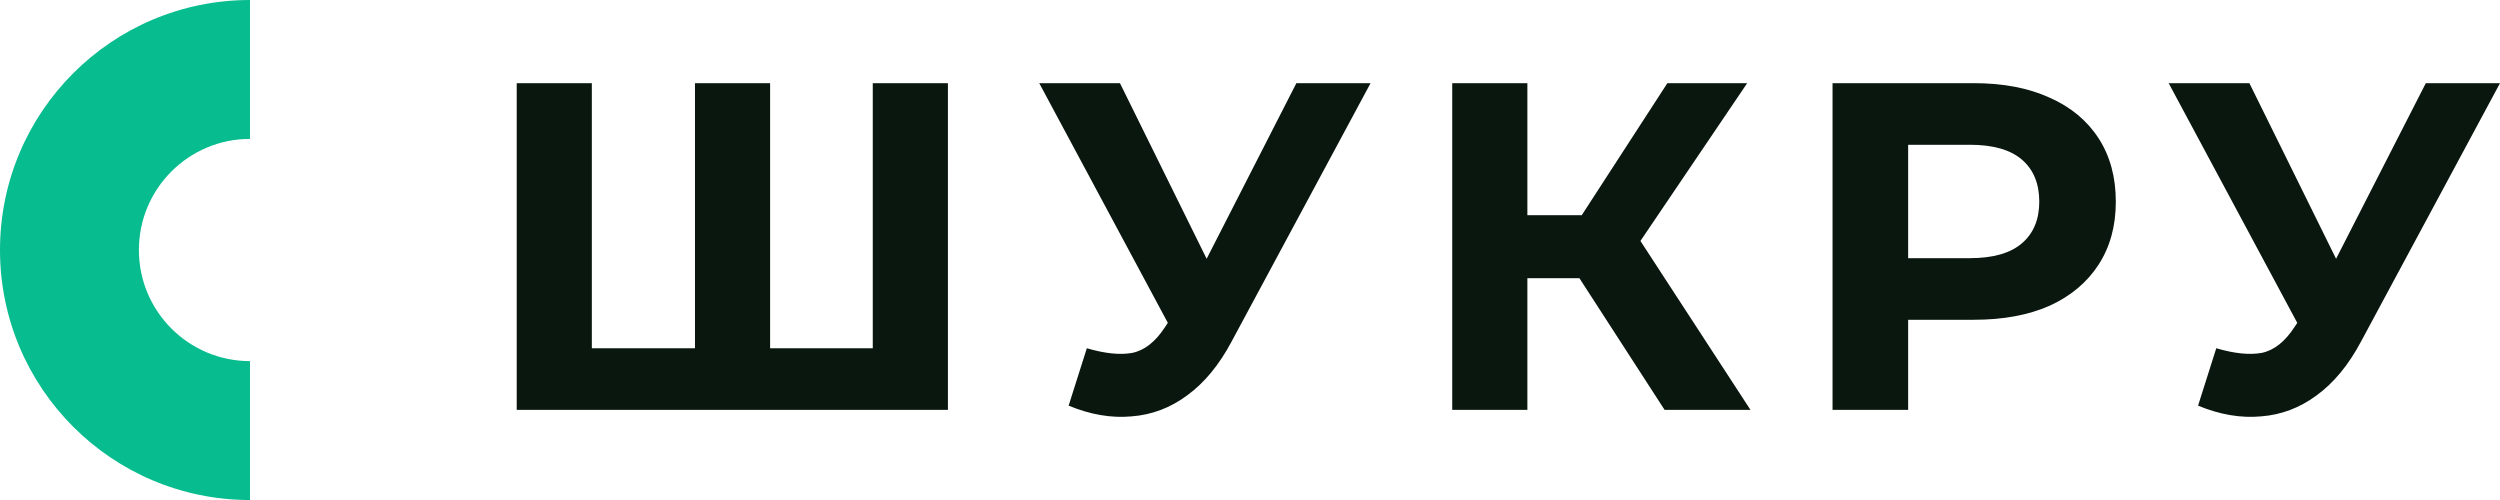
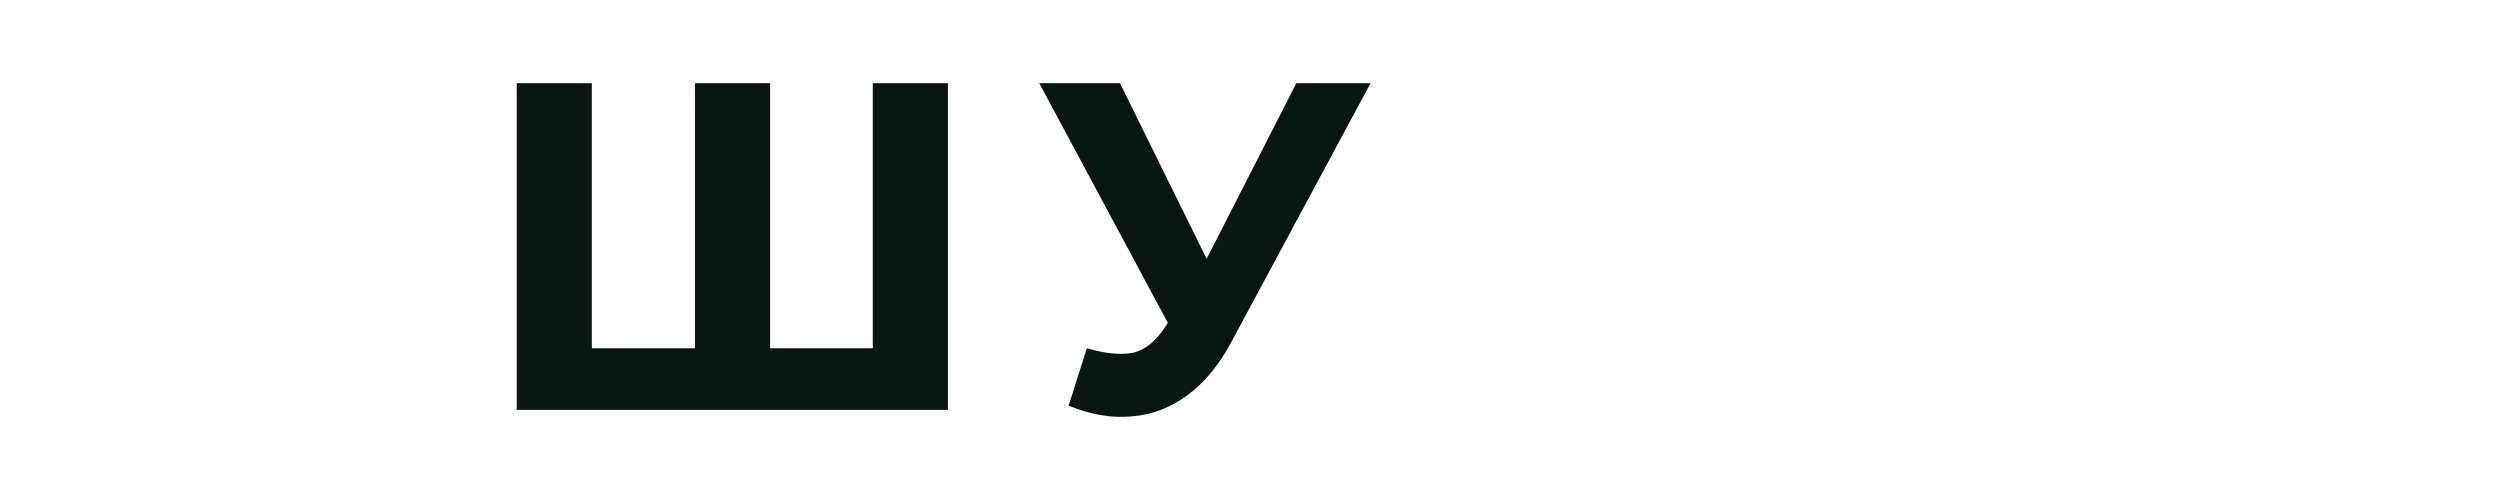
<svg xmlns="http://www.w3.org/2000/svg" width="120" height="24" viewBox="0 0 120 24" fill="none">
-   <path d="M12.001 6.667C9.055 6.667 6.667 9.055 6.667 12.001C6.667 14.946 9.055 17.334 12.001 17.334V24.001C5.373 24.001 0 18.628 0 12.001C0 5.373 5.373 0 12.001 0V6.667Z" fill="#07BC8E" />
  <path d="M34.165 16.716L33.359 17.544V3.992H36.965V17.544L36.114 16.716H42.745L41.893 17.544V3.992H45.5V19.673H24.802V3.992H28.408V17.544L27.579 16.716H34.165Z" fill="#0A170F" />
  <path d="M52.168 16.716C53.034 16.97 53.758 17.044 54.341 16.94C54.938 16.82 55.468 16.402 55.931 15.685L56.693 14.543L57.029 14.162L62.226 3.992H65.787L59.112 16.402C58.515 17.522 57.805 18.381 56.984 18.978C56.178 19.576 55.289 19.912 54.318 19.986C53.348 20.076 52.34 19.904 51.294 19.471L52.168 16.716ZM56.962 17.186L49.883 3.992H53.758L58.955 14.52L56.962 17.186Z" fill="#0A170F" />
-   <path d="M79.9 19.673L75.016 12.123L77.951 10.354L84.022 19.673H79.9ZM69.707 19.673V3.992H73.314V19.673H69.707ZM72.261 13.355V10.331H77.727V13.355H72.261ZM78.287 12.236L74.949 11.832L80.034 3.992H83.865L78.287 12.236Z" fill="#0A170F" />
-   <path d="M87.962 19.673V3.992H94.749C96.153 3.992 97.363 4.223 98.378 4.686C99.394 5.134 100.178 5.784 100.73 6.635C101.283 7.486 101.559 8.502 101.559 9.682C101.559 10.847 101.283 11.855 100.73 12.706C100.178 13.557 99.394 14.214 98.378 14.677C97.363 15.125 96.153 15.349 94.749 15.349H89.978L91.591 13.714V19.673H87.962ZM91.591 14.117L89.978 12.392H94.548C95.668 12.392 96.504 12.153 97.056 11.675C97.609 11.198 97.885 10.533 97.885 9.682C97.885 8.816 97.609 8.144 97.056 7.666C96.504 7.188 95.668 6.949 94.548 6.949H89.978L91.591 5.224V14.117Z" fill="#0A170F" />
-   <path d="M106.381 16.716C107.247 16.97 107.971 17.044 108.554 16.94C109.151 16.82 109.681 16.402 110.144 15.685L110.906 14.543L111.242 14.162L116.439 3.992H120L113.325 16.402C112.728 17.522 112.018 18.381 111.197 18.978C110.39 19.576 109.502 19.912 108.531 19.986C107.56 20.076 106.552 19.904 105.507 19.471L106.381 16.716ZM111.174 17.186L104.096 3.992H107.971L113.168 14.52L111.174 17.186Z" fill="#0A170F" />
</svg>